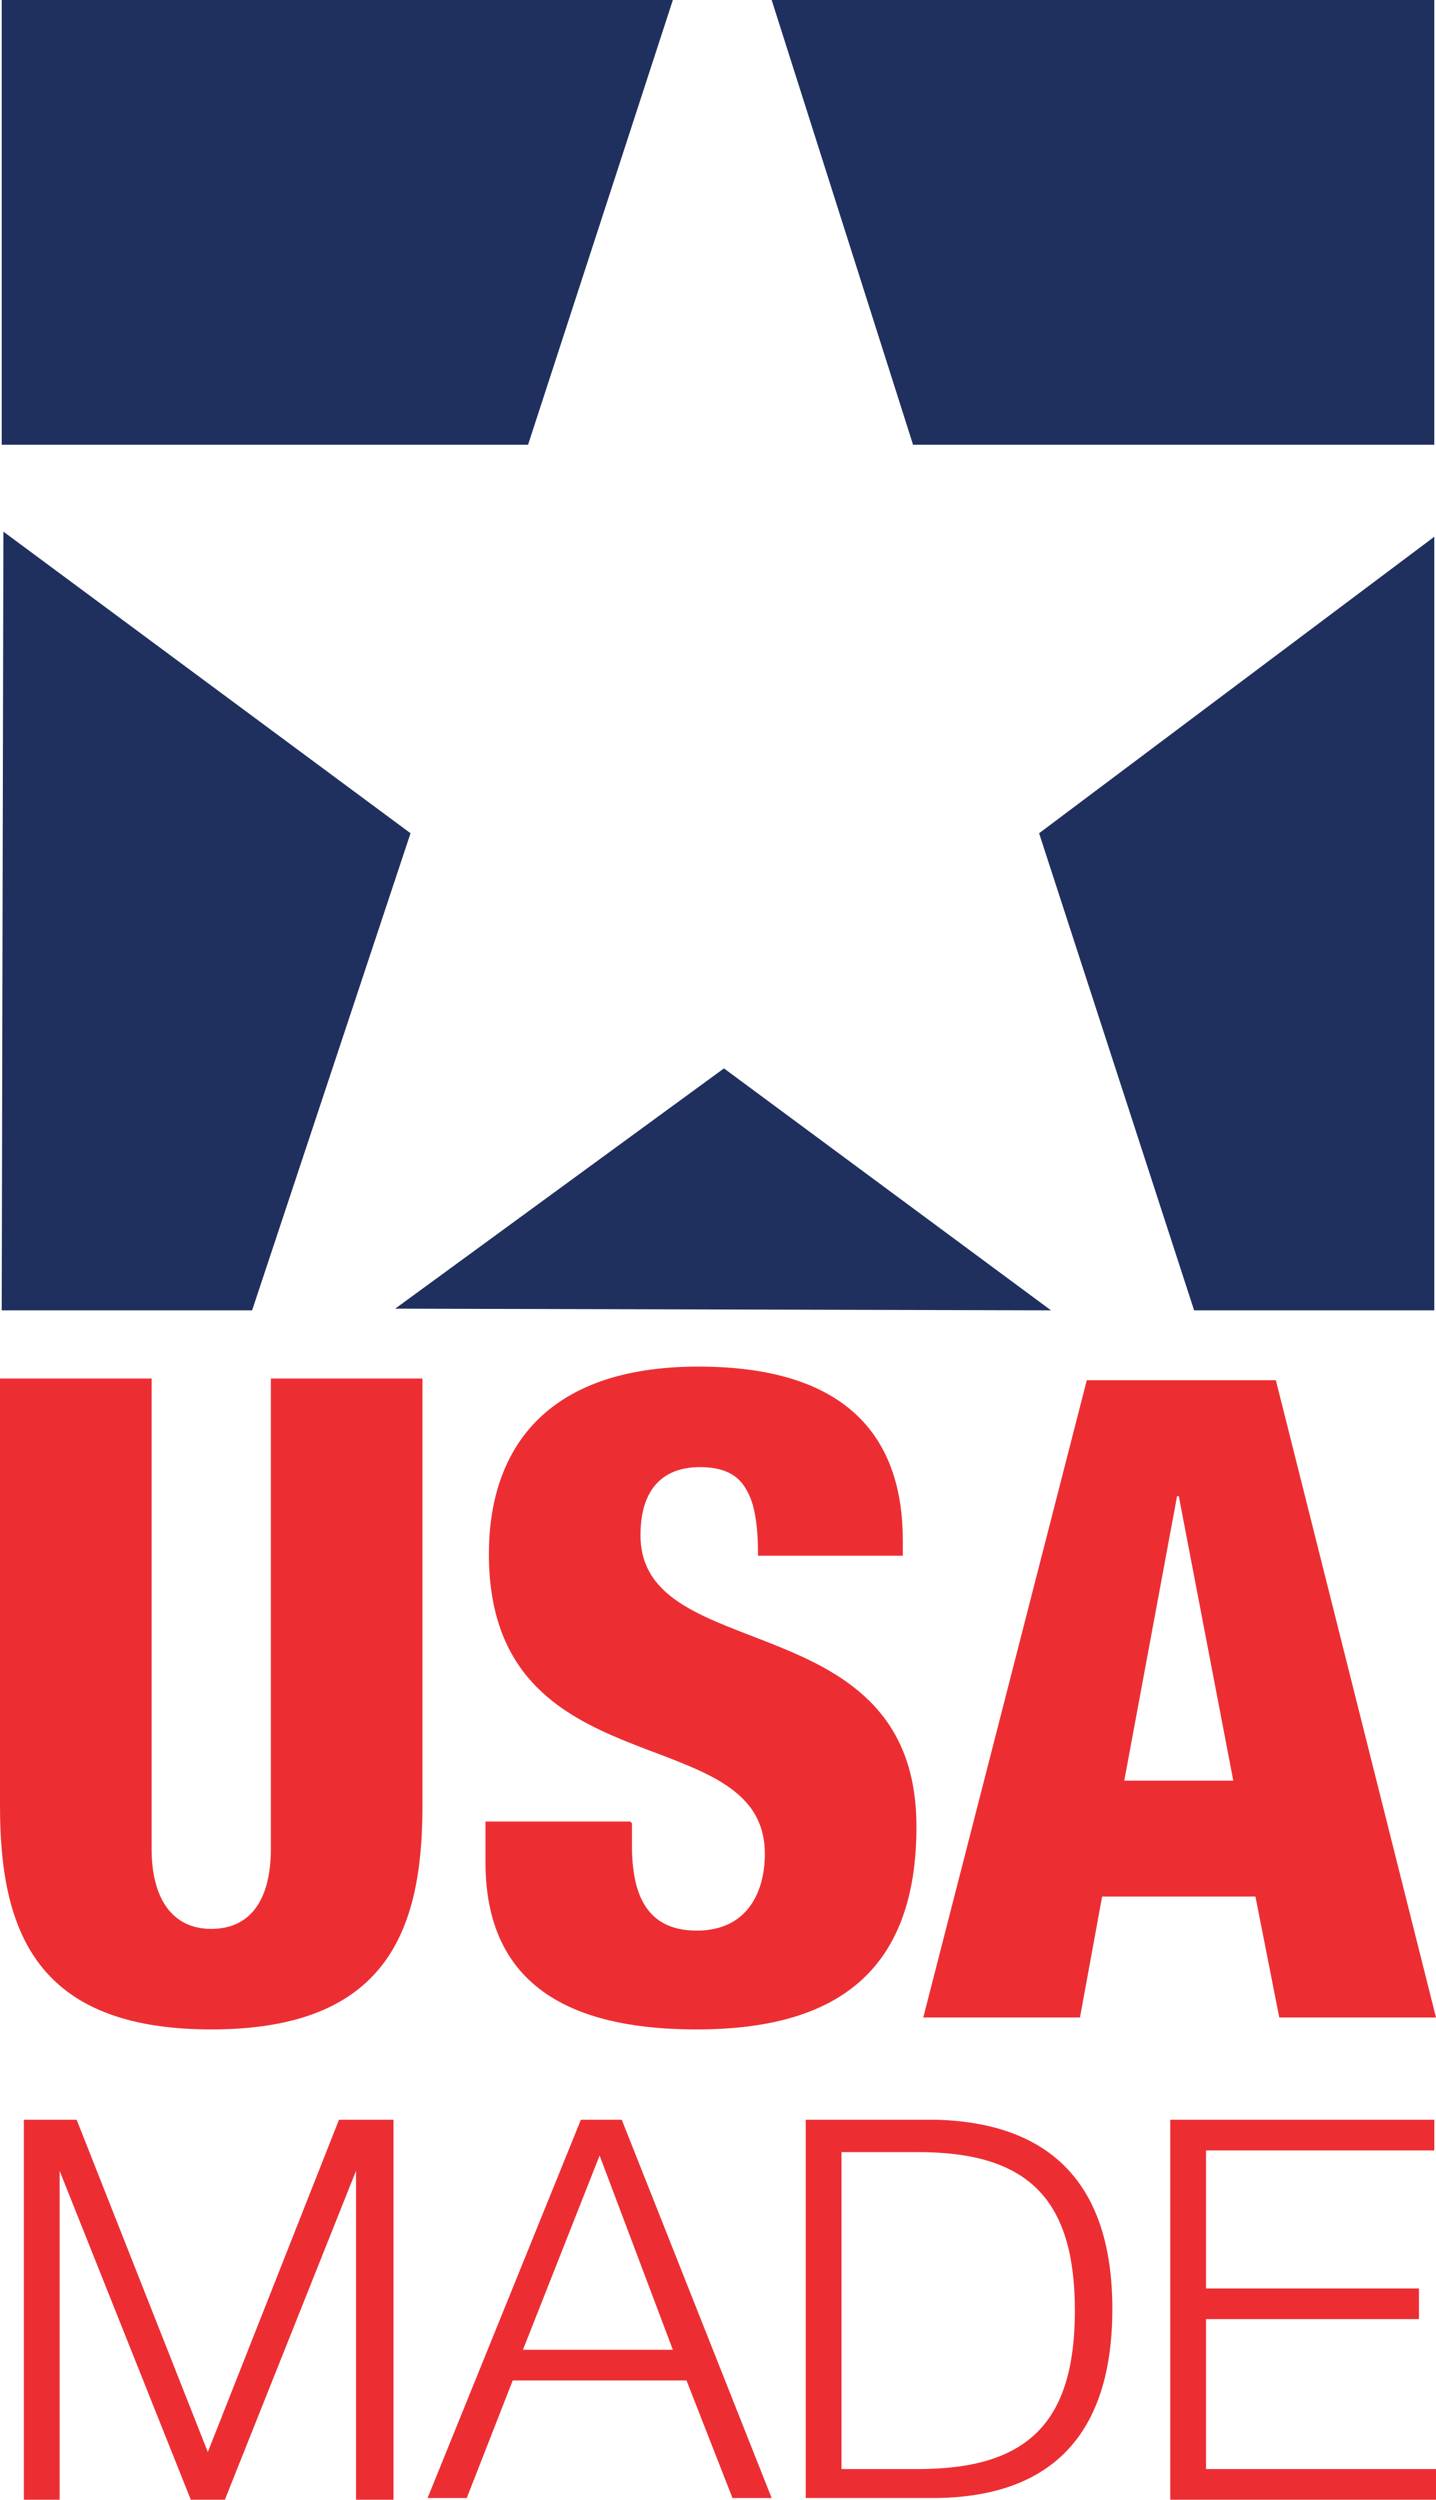
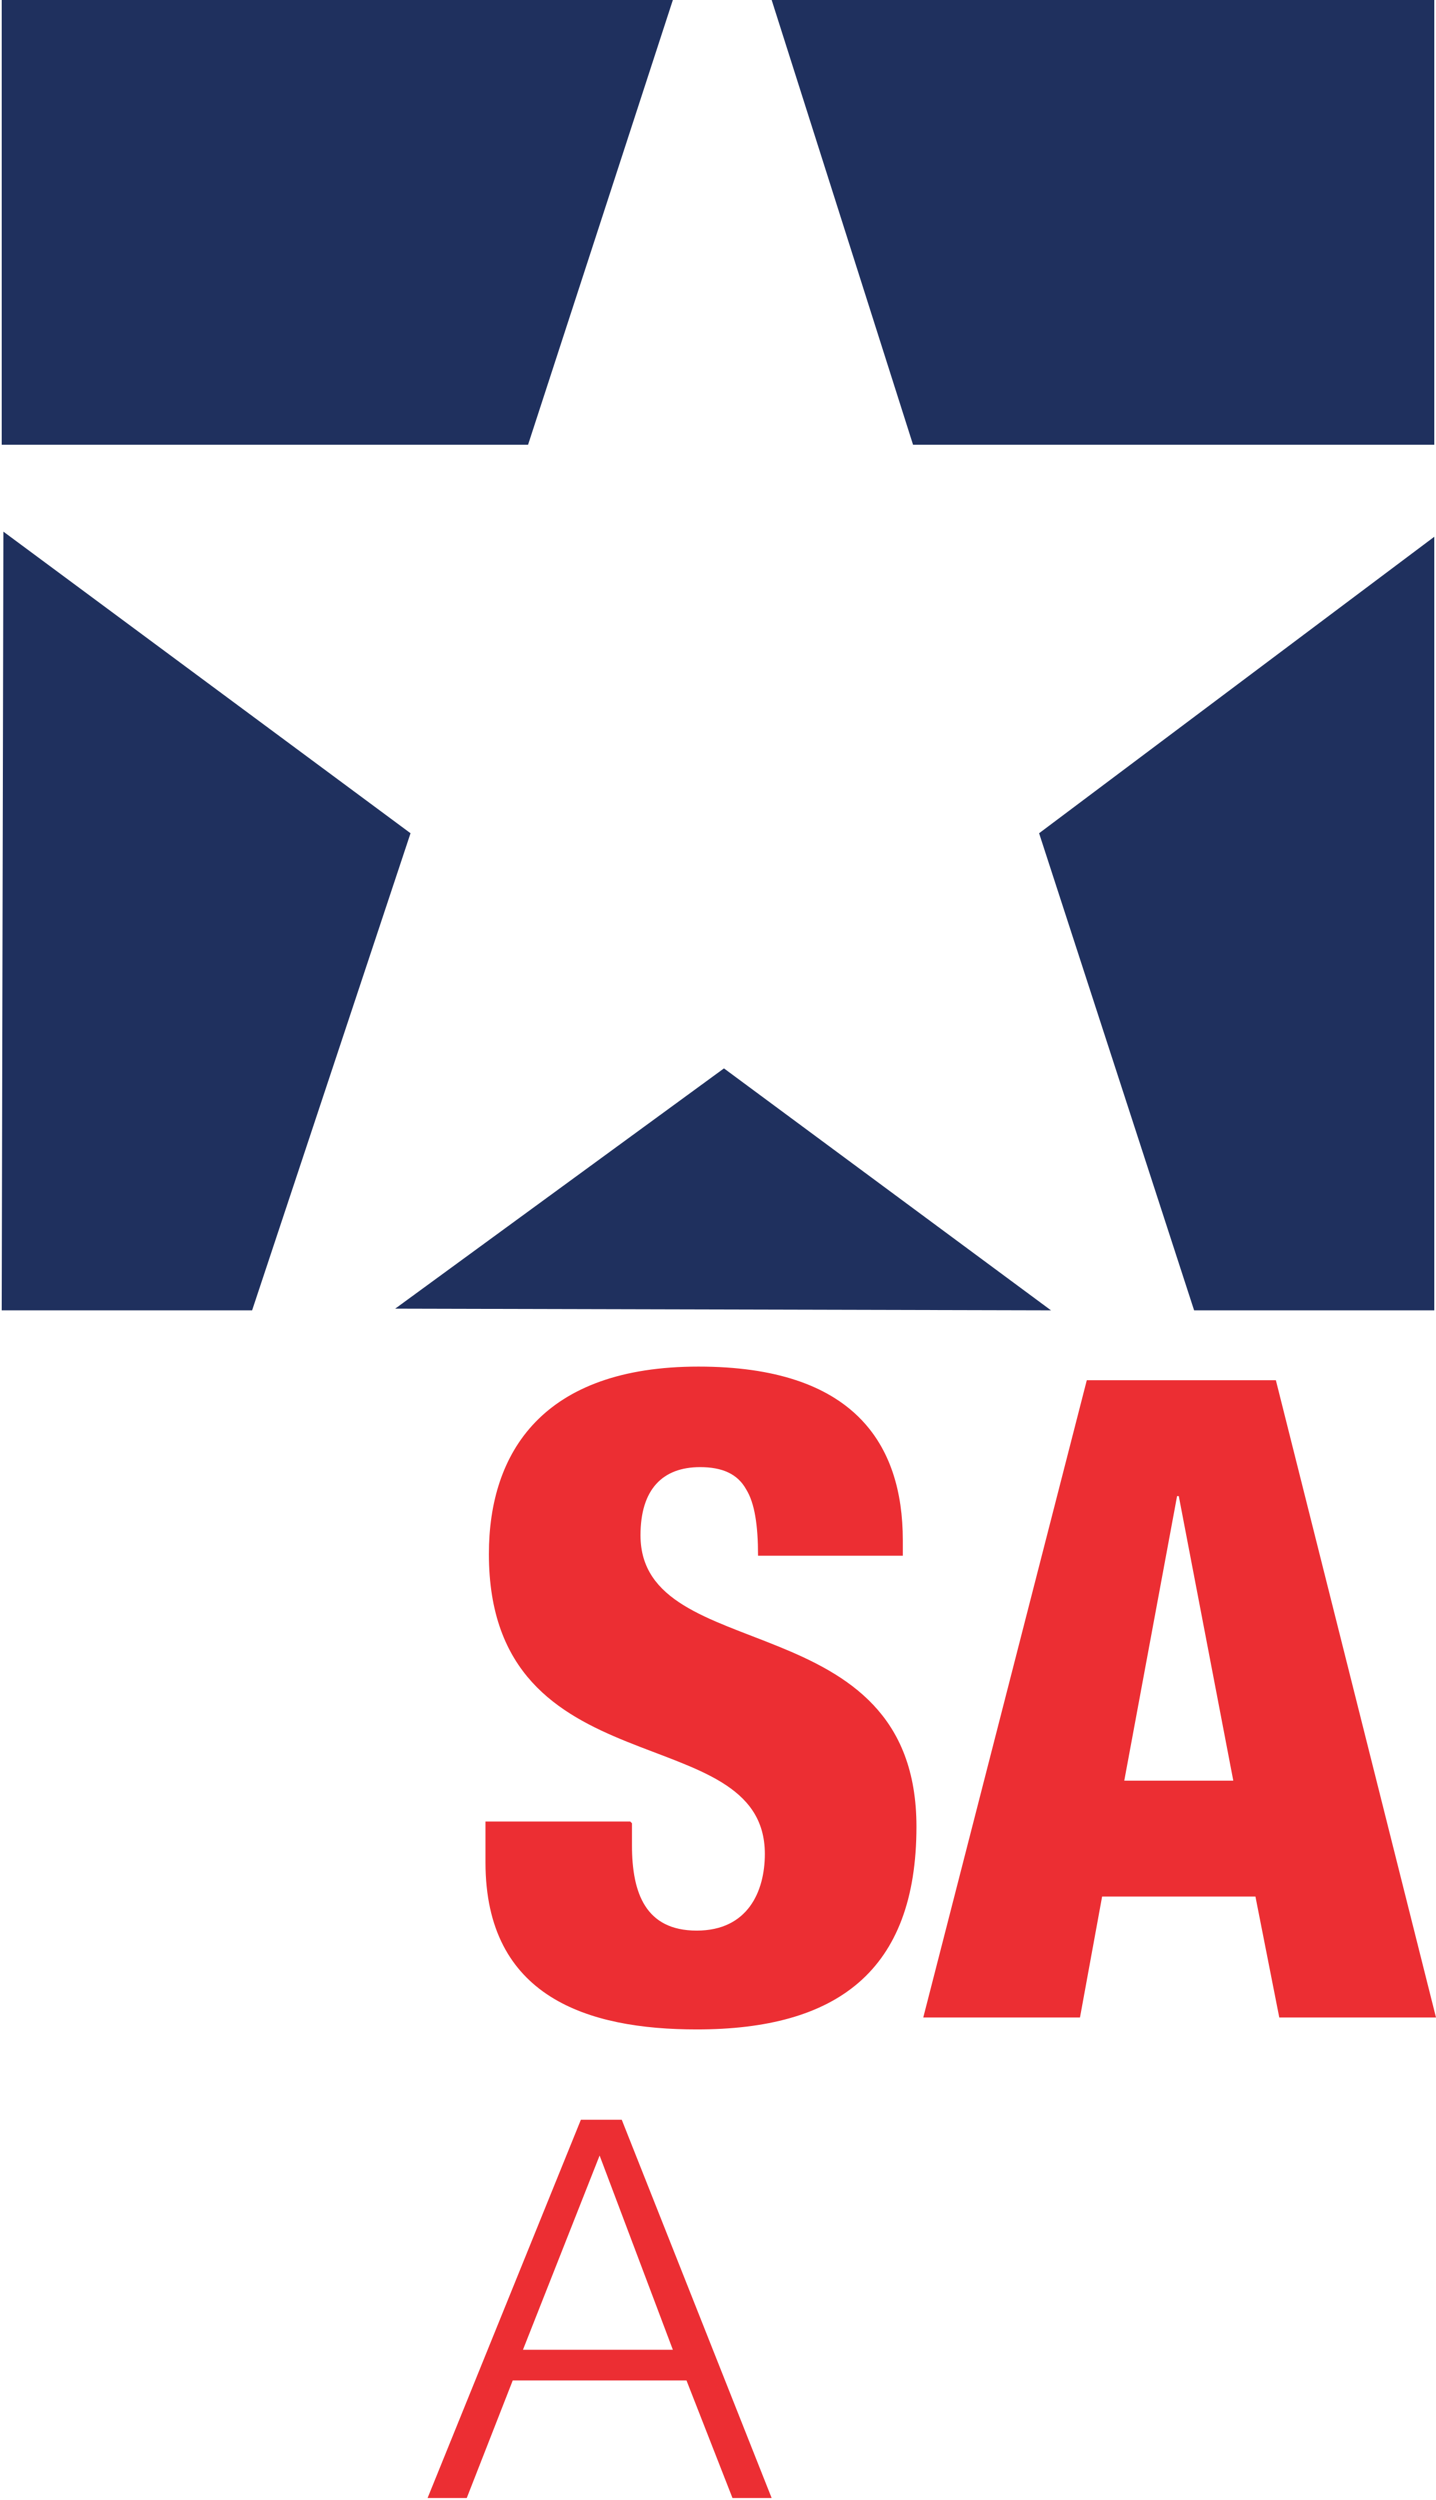
<svg xmlns="http://www.w3.org/2000/svg" id="b" width="8.43" height="14.67" viewBox="0 0 8.43 14.67">
  <g id="c">
    <polygon points=".01 2.61 .01 0 3.46 0 3.95 0 3.1 2.61 .01 2.61" fill="#1f305e" stroke-width="0" />
    <polygon points="4.53 0 8.42 0 8.42 2.61 5.36 2.61 4.53 0" fill="#1f305e" stroke-width="0" />
    <polygon points="7.01 7.69 6.1 4.89 8.42 3.15 8.42 7.69 7.01 7.69" fill="#1f305e" stroke-width="0" />
    <polygon points="2.32 7.68 4.25 6.27 6.17 7.69 2.32 7.68" fill="#1f305e" stroke-width="0" />
    <polygon points=".02 3.12 2.41 4.89 1.48 7.69 .01 7.69 .02 3.12" fill="#1f305e" stroke-width="0" />
-     <path d="M2.48,10.6c0,.73-.21,1.31-1.24,1.31s-1.24-.58-1.24-1.31v-2.51h.89v2.76c0,.29.12.47.35.47s.35-.17.35-.47v-2.76h.89v2.51Z" fill="#ec2e33" stroke-width="0" />
    <path d="M3.71,10.7v.13c0,.28.08.5.38.5s.4-.23.4-.45c0-.81-1.62-.36-1.62-1.76,0-.6.32-1.1,1.23-1.1s1.2.45,1.2,1.02v.09h-.85c0-.18-.02-.31-.07-.39-.05-.09-.14-.13-.27-.13-.22,0-.35.13-.35.4,0,.78,1.62.39,1.62,1.71,0,.85-.47,1.19-1.29,1.19-.64,0-1.24-.19-1.24-.98v-.24h.85Z" fill="#ec2e33" stroke-width="0" />
    <path d="M6.38,8.1h1.11l.94,3.74h-.92l-.14-.71h-.9l-.13.71h-.92l.96-3.74ZM6.92,8.78h-.01l-.31,1.67h.64l-.32-1.67Z" fill="#ec2e33" stroke-width="0" />
-     <polygon points=".14 12.44 .45 12.44 1.22 14.39 1.99 12.44 2.31 12.44 2.31 14.67 2.09 14.67 2.09 12.74 2.09 12.74 1.32 14.67 1.12 14.67 .35 12.74 .35 12.74 .35 14.67 .14 14.67 .14 12.44" fill="#ec2e33" stroke-width="0" />
    <path d="M3.41,12.44h.24l.88,2.22h-.23l-.27-.69h-1.02l-.27.69h-.23l.9-2.22ZM3.07,13.79h.88l-.43-1.14-.45,1.14Z" fill="#ec2e33" stroke-width="0" />
-     <path d="M4.73,12.44h.77c.67.02,1.03.38,1.03,1.11s-.35,1.1-1.03,1.11h-.77v-2.22ZM4.94,14.49h.45c.64,0,.92-.27.92-.93s-.28-.93-.92-.93h-.45v1.86Z" fill="#ec2e33" stroke-width="0" />
-     <polygon points="6.87 12.44 8.42 12.44 8.42 12.62 7.08 12.62 7.08 13.43 8.33 13.43 8.33 13.61 7.08 13.61 7.08 14.49 8.43 14.49 8.43 14.67 6.87 14.67 6.87 12.44" fill="#ec2e33" stroke-width="0" />
  </g>
</svg>